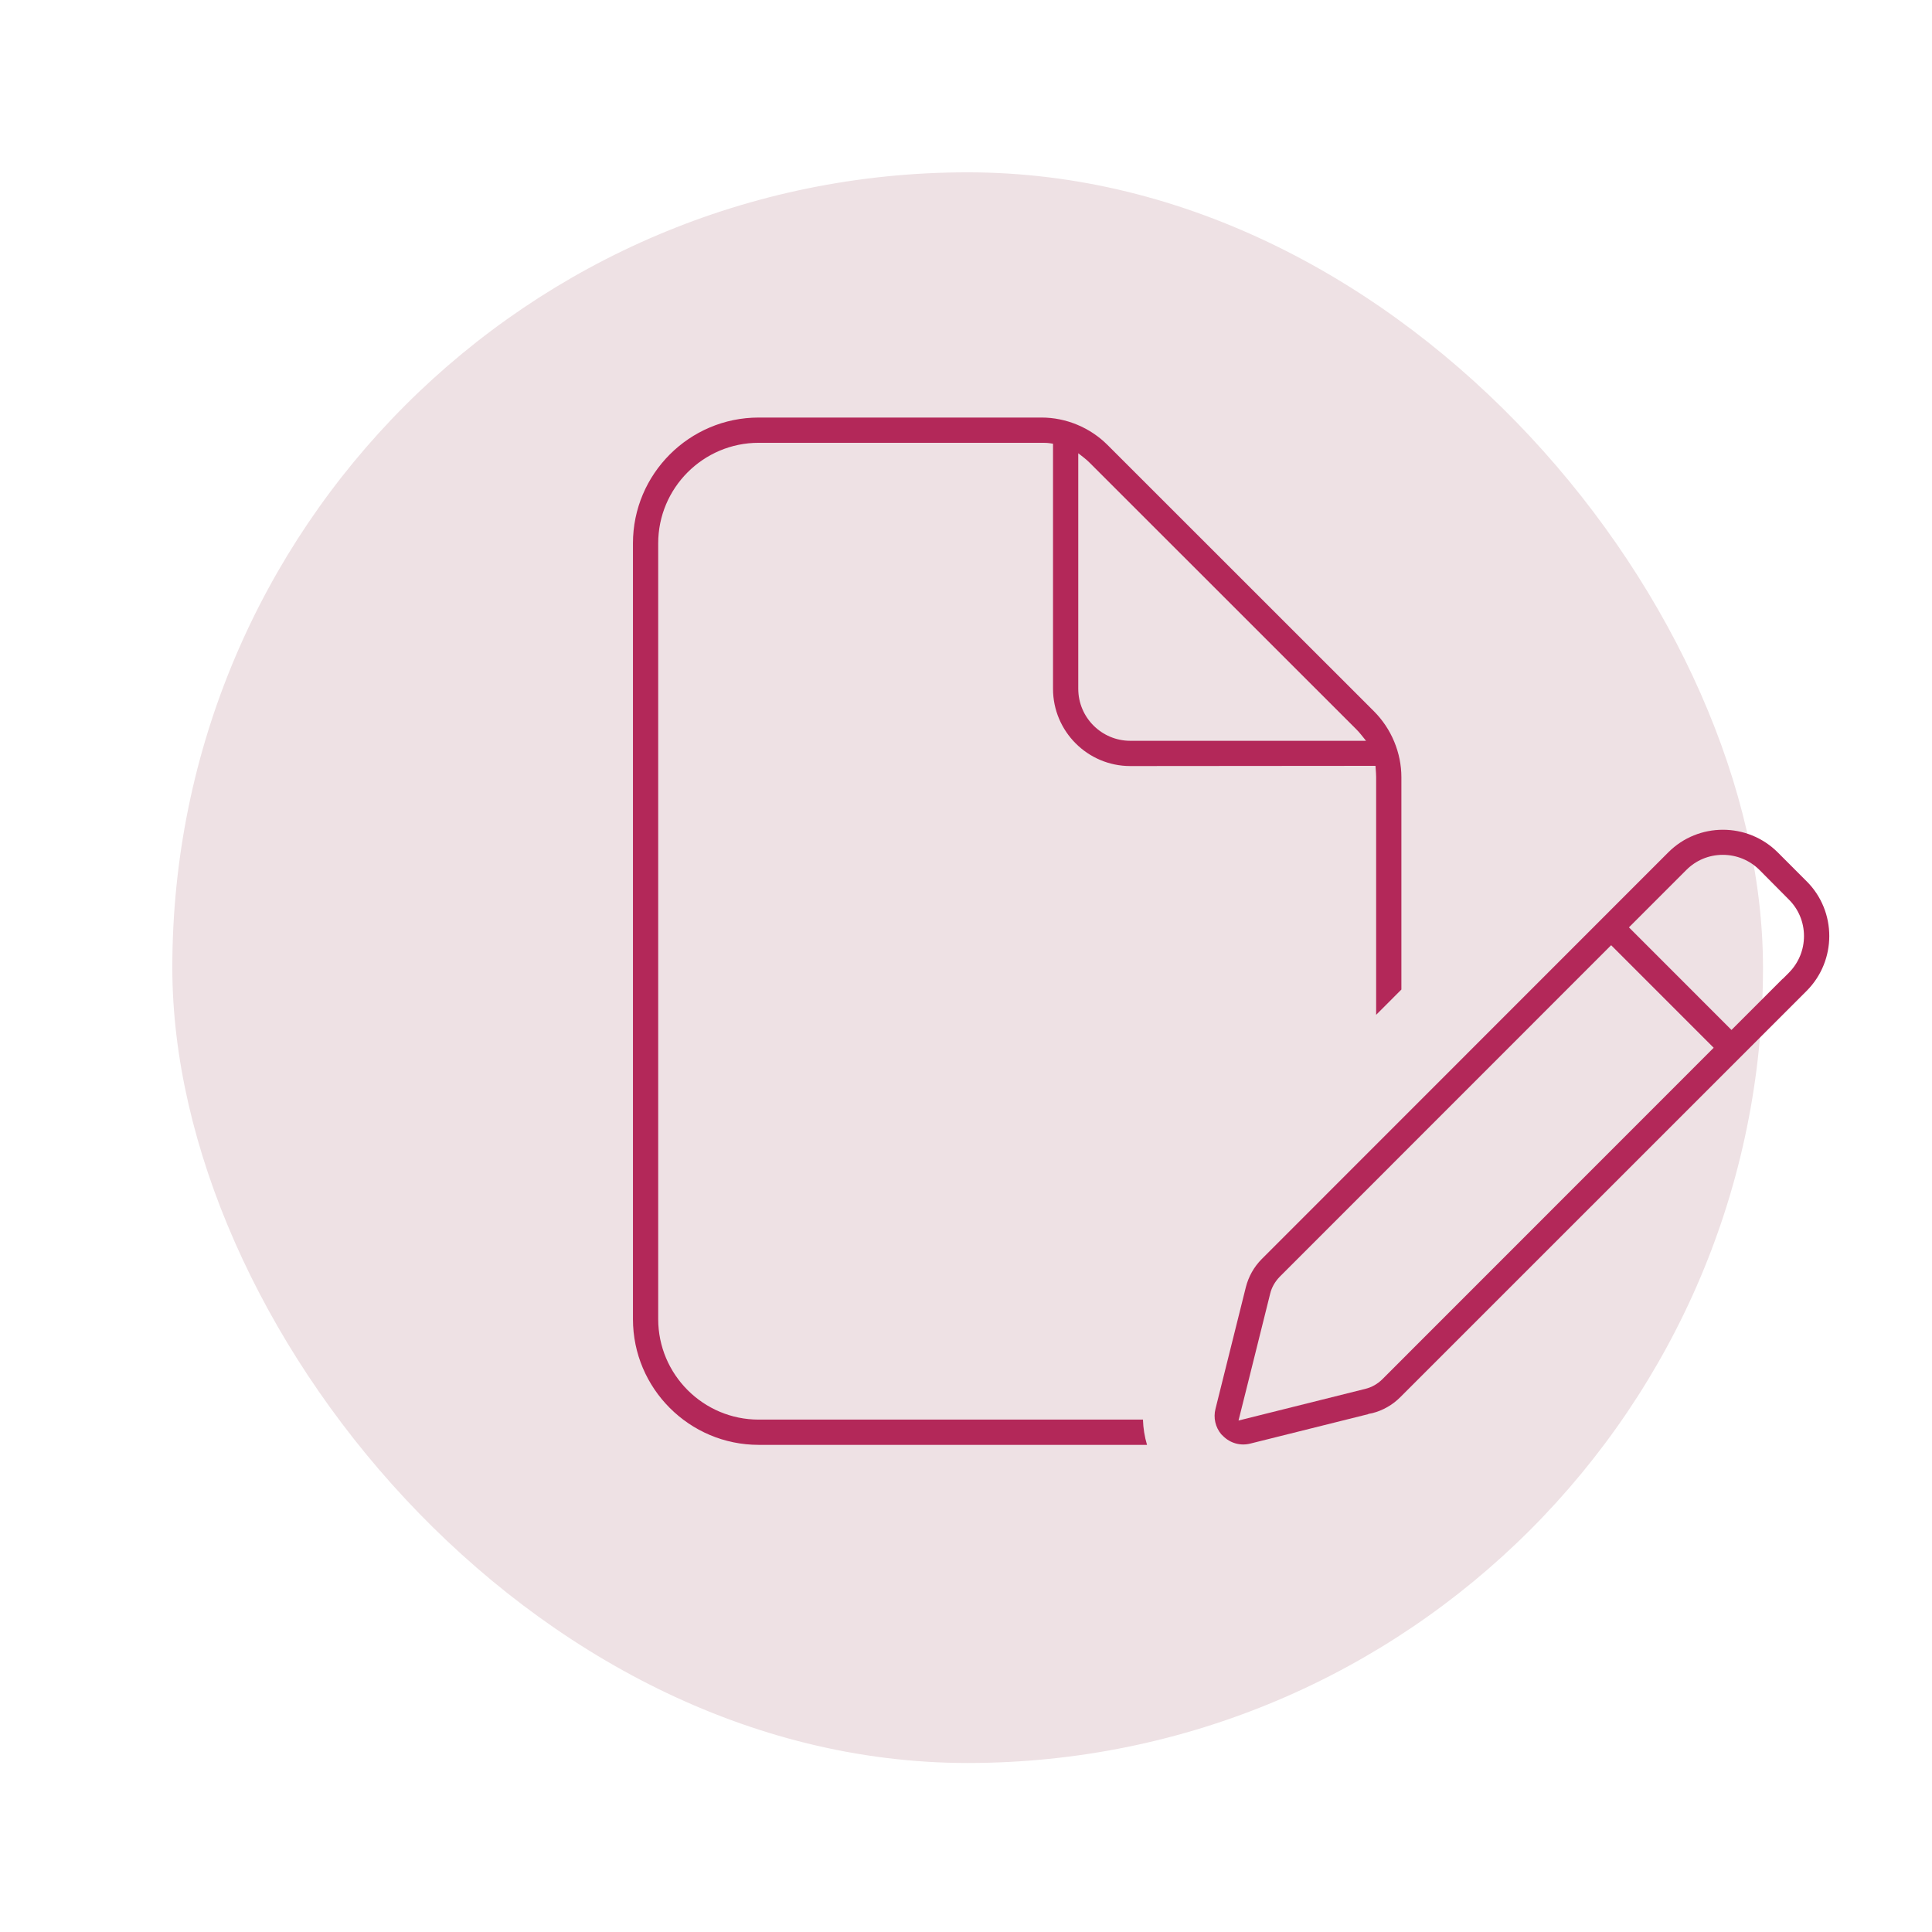
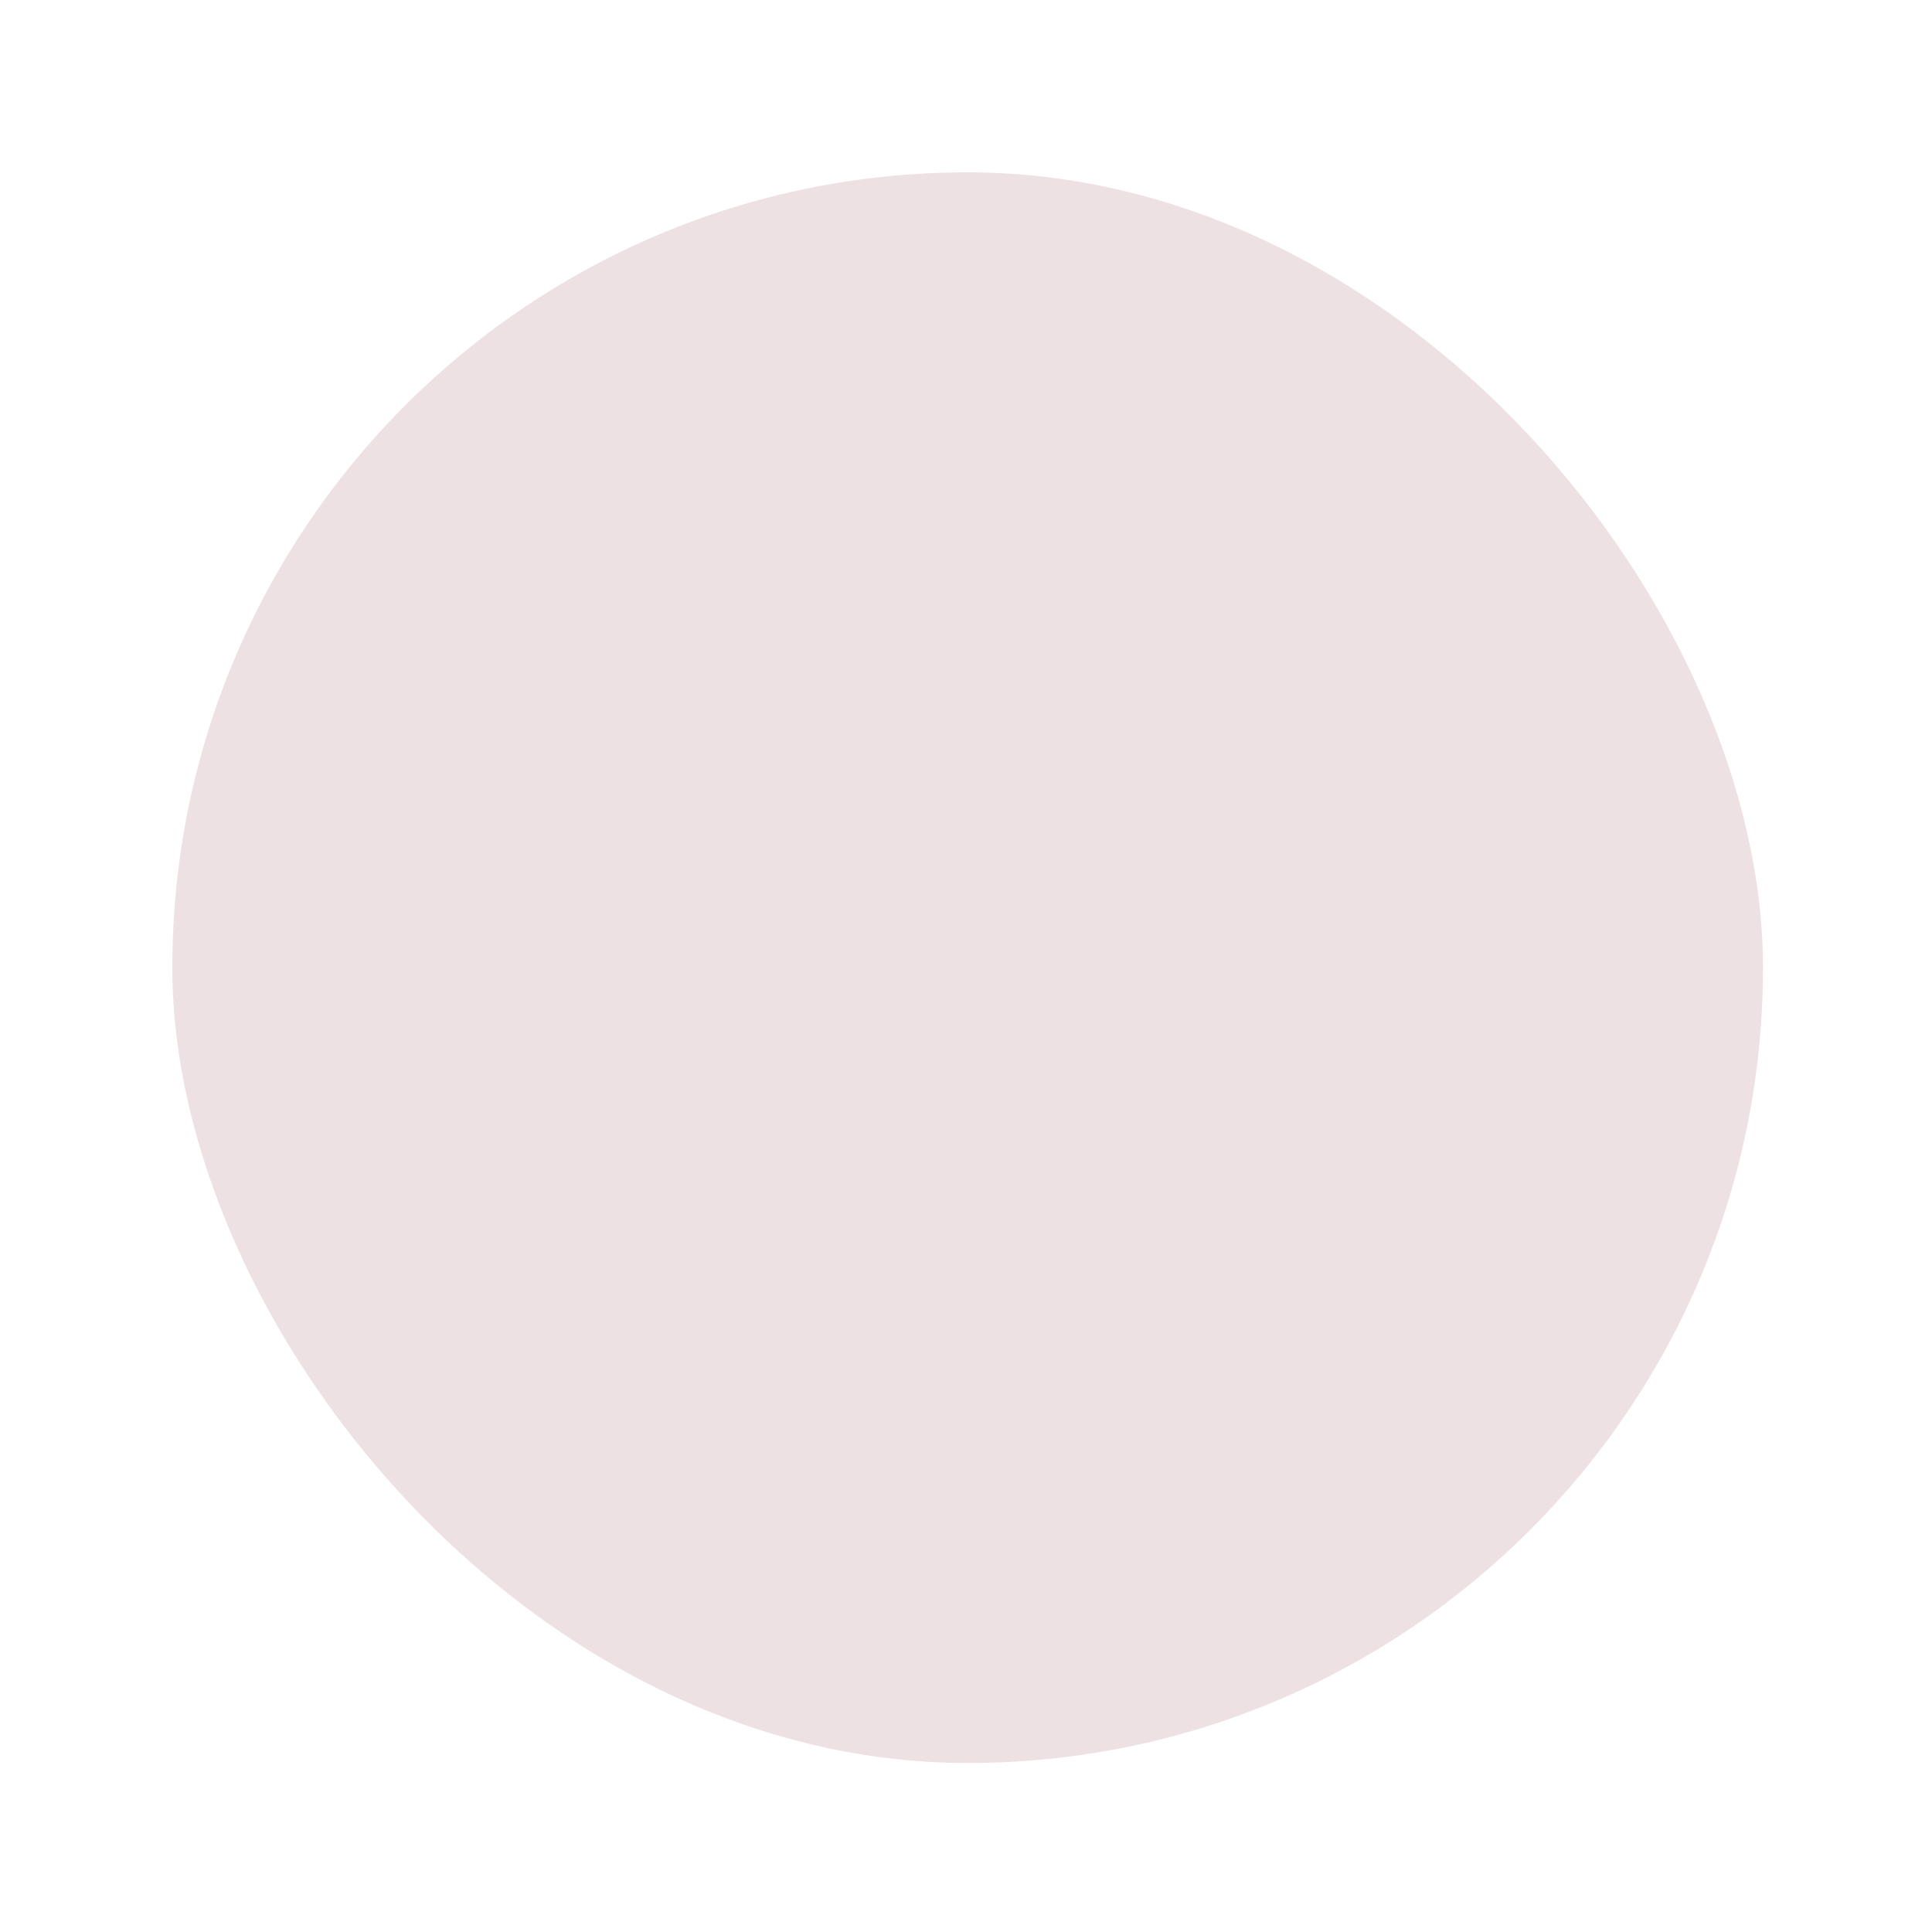
<svg xmlns="http://www.w3.org/2000/svg" width="583" height="583" viewBox="0 0 583 583" fill="none">
  <rect x="52" y="52" width="480" height="480" rx="240" fill="#EEE1E4" />
  <g clip-path="url(#clip0_8045_3234)">
-     <path d="M545.199 265.967L536.423 257.188C527.3 248.123 512.504 248.117 503.442 257.188L380.766 379.908C378.42 382.255 376.744 385.224 375.927 388.498L366.786 425.137C366.098 427.837 366.75 430.666 368.517 432.794L369.065 433.33C371.253 435.519 374.337 436.372 377.311 435.61L412.901 426.728L412.889 426.673L414.15 426.423C417.282 425.624 420.202 423.966 422.53 421.631L545.205 298.972C554.267 289.846 554.267 275.044 545.205 265.973L545.199 265.967ZM417.087 416.242C415.722 417.608 413.943 418.62 412.084 419.083L373.734 428.66L376.842 416.242L383.307 390.296C383.765 388.473 384.709 386.797 386.129 385.309L486.177 285.225L517.123 316.176L417.094 416.242H417.087ZM539.763 293.583L537.941 295.406V295.345L522.492 310.799L491.552 279.842L508.823 262.565C511.748 259.602 515.667 257.968 519.841 257.956C524.077 257.956 528.019 259.596 530.987 262.565L539.763 271.405C542.719 274.331 544.358 278.245 544.37 282.427C544.382 286.633 542.743 290.596 539.763 293.577V293.583Z" fill="#B32859" />
-     <path d="M228.936 428.38C212.22 428.38 198.618 414.772 198.618 398.05V163.95C198.618 147.228 212.22 133.62 228.936 133.62H314.315C315.132 133.62 315.979 133.62 316.857 133.755L317.759 133.895V207.844C317.759 220.701 328.216 231.162 341.069 231.162L415.064 231.101L415.137 232.089C415.198 232.894 415.265 233.711 415.265 234.546V306.227L422.883 298.606V234.546C422.883 227.157 419.866 219.896 414.601 214.635L334.219 134.285C328.954 129.018 321.702 126 314.315 126H228.936C208.021 126 191 143.027 191 163.95V398.05C191 418.979 208.021 436 228.936 436H346.121C345.396 433.549 344.981 430.995 344.896 428.38H228.936ZM325.376 136.772L327.095 138.113C327.674 138.565 328.265 139.089 328.838 139.662L409.281 220.073C409.793 220.585 410.311 221.17 410.823 221.81L412.212 223.542H341.069C332.415 223.542 325.376 216.5 325.376 207.844V136.772Z" fill="#B32859" />
-   </g>
+     </g>
  <defs>
    <clipPath id="clip0_8045_3234">
      <rect width="361" height="310" fill="white" transform="translate(191 126)" />
    </clipPath>
  </defs>
</svg>